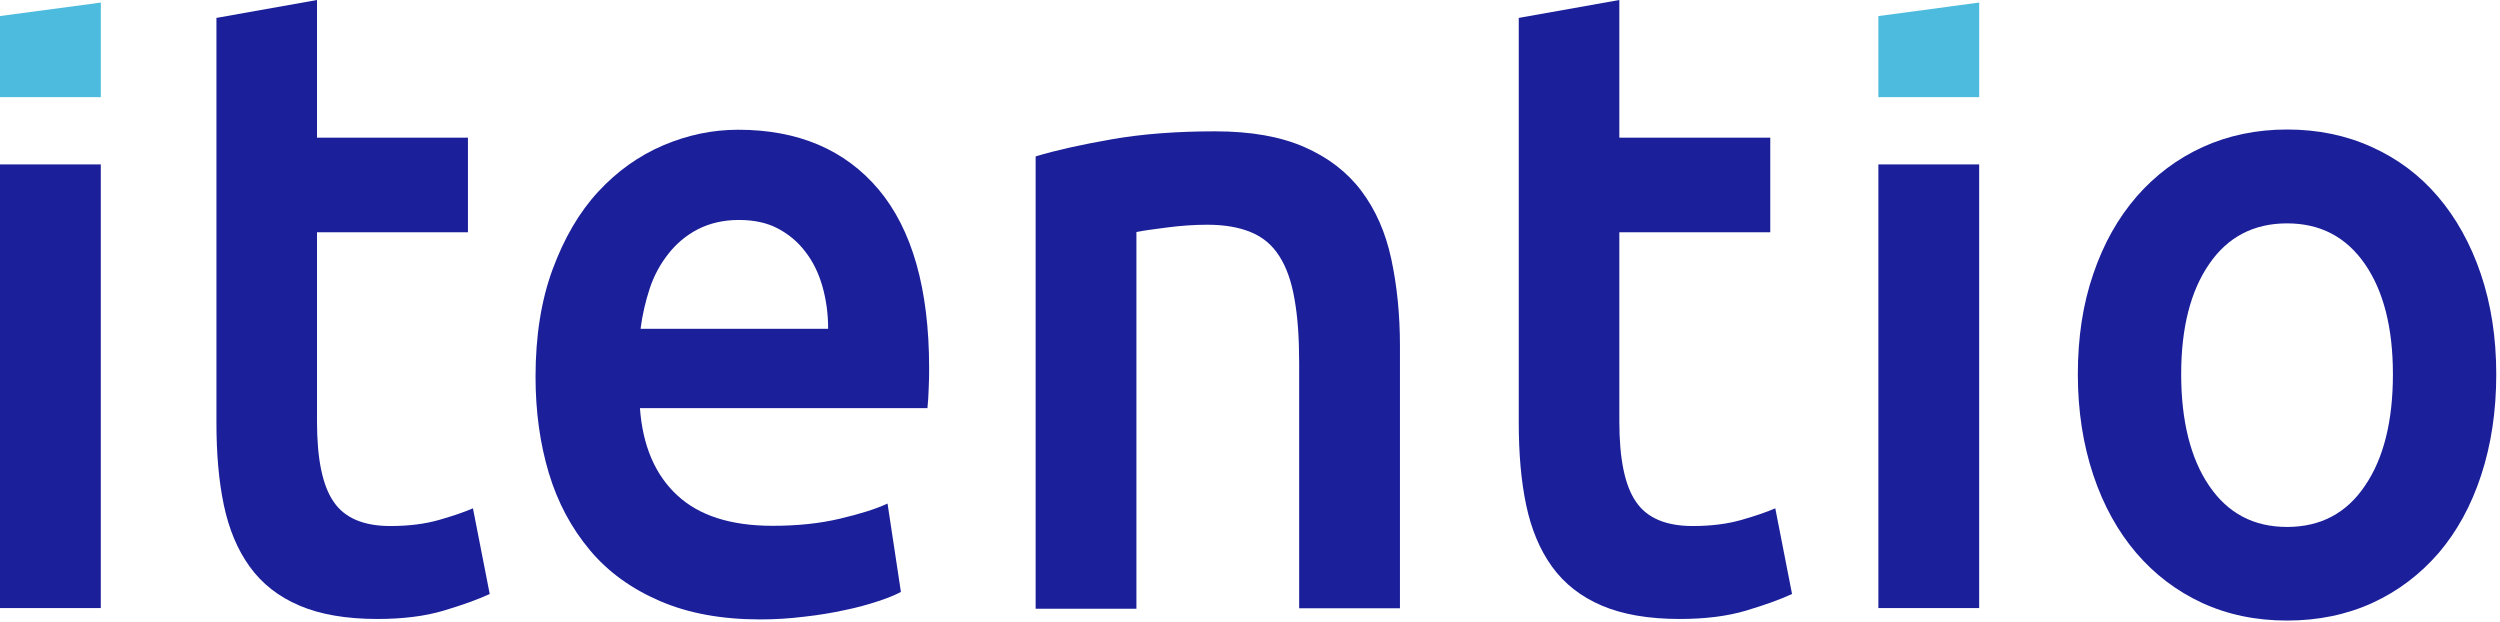
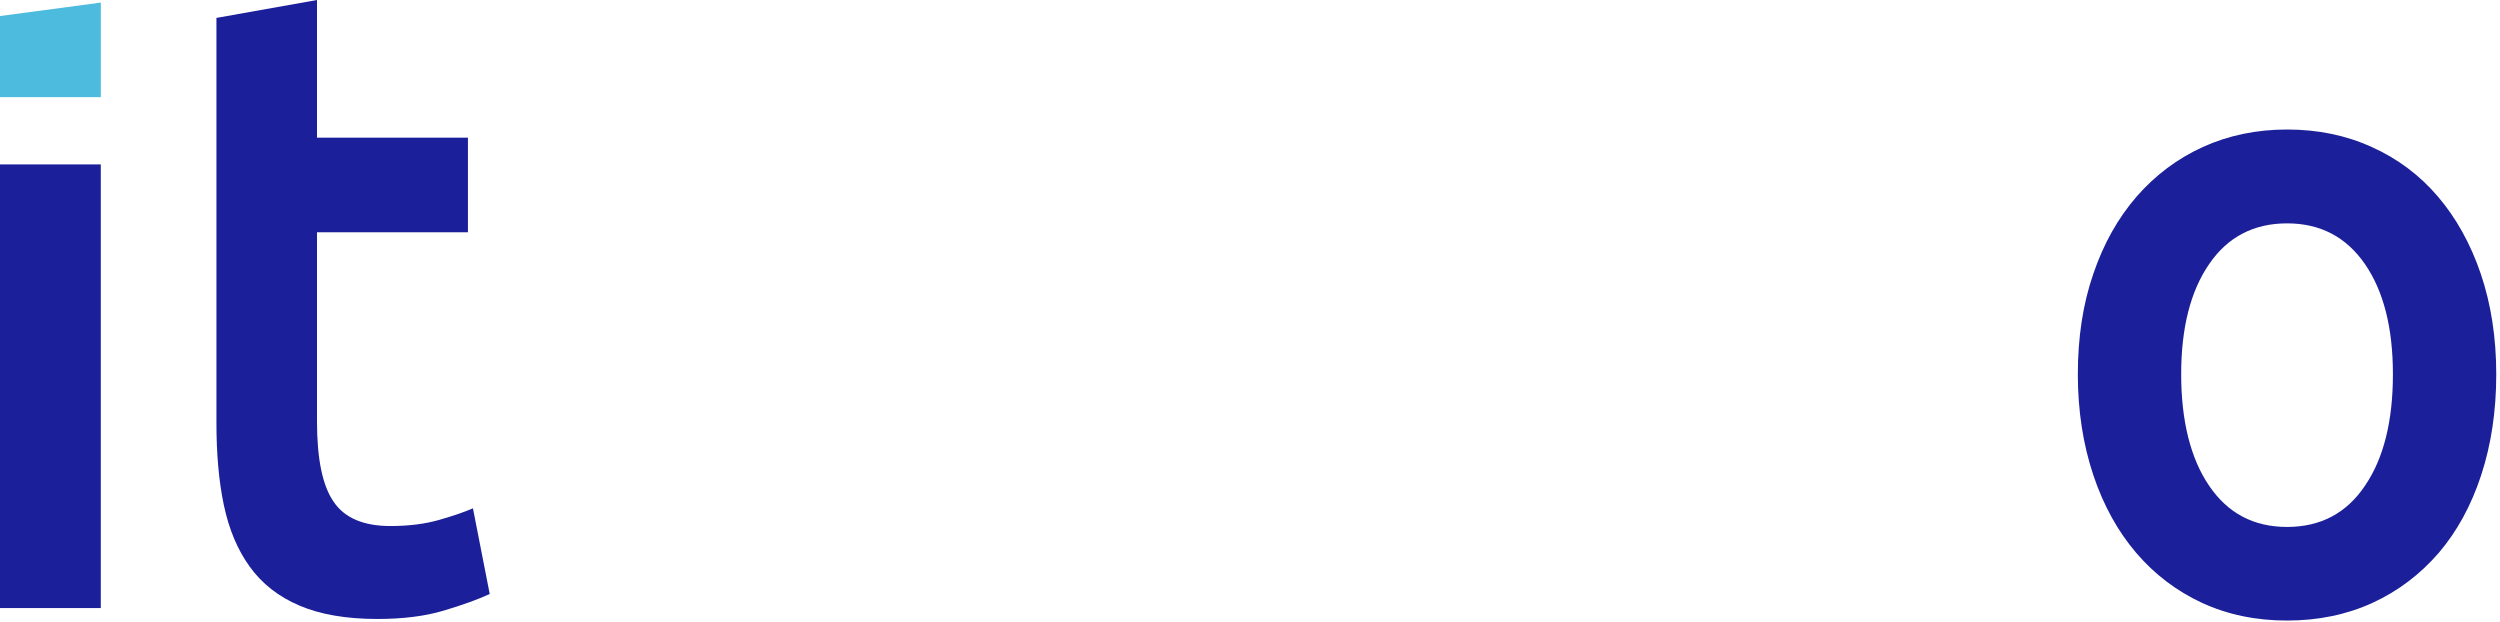
<svg xmlns="http://www.w3.org/2000/svg" width="185" height="46" viewBox="0 0 185 46" fill="none">
-   <path d="M139 1.189L146.46 0.189V7.189H139V1.189Z" fill="#4DBBDD" />
  <path d="M0 1.189L7.46 0.189V7.189H0V1.189Z" fill="#4DBBDD" />
-   <path d="M39.63 27.896C39.63 24.852 40.054 22.196 40.902 19.909C41.75 17.622 42.864 15.705 44.262 14.192C45.659 12.678 47.261 11.535 49.066 10.761C50.872 9.988 52.725 9.601 54.624 9.601C59.068 9.601 62.538 11.081 65.019 14.024C67.499 16.983 68.755 21.372 68.755 27.24C68.755 27.677 68.755 28.182 68.724 28.72C68.708 29.275 68.677 29.762 68.63 30.2H47.355C47.559 32.974 48.47 35.126 50.103 36.64C51.72 38.153 54.075 38.91 57.168 38.91C58.974 38.91 60.638 38.742 62.13 38.388C63.637 38.035 64.814 37.665 65.678 37.262L66.667 43.803C66.259 44.021 65.694 44.257 64.971 44.492C64.249 44.728 63.433 44.963 62.506 45.148C61.58 45.35 60.591 45.518 59.508 45.636C58.44 45.77 57.356 45.837 56.242 45.837C53.4 45.837 50.935 45.383 48.831 44.475C46.727 43.567 45 42.323 43.65 40.709C42.299 39.095 41.279 37.211 40.619 35.025C39.96 32.839 39.63 30.452 39.63 27.862V27.896ZM61.282 24.331C61.282 23.221 61.14 22.179 60.858 21.187C60.575 20.195 60.151 19.337 59.586 18.614C59.036 17.891 58.346 17.319 57.545 16.899C56.744 16.479 55.786 16.277 54.672 16.277C53.557 16.277 52.521 16.512 51.641 16.966C50.762 17.42 50.04 18.042 49.459 18.782C48.862 19.539 48.391 20.396 48.077 21.355C47.763 22.313 47.528 23.322 47.402 24.331H61.282Z" fill="#1B1F99" />
-   <path d="M76.653 11.569C78.097 11.131 79.966 10.711 82.274 10.307C84.582 9.904 87.126 9.719 89.92 9.719C92.558 9.719 94.756 10.106 96.515 10.879C98.289 11.653 99.686 12.729 100.738 14.124C101.79 15.52 102.528 17.185 102.952 19.152C103.376 21.119 103.596 23.255 103.596 25.592V45.013H96.138V26.853C96.138 25.004 96.028 23.423 95.792 22.128C95.573 20.834 95.196 19.774 94.678 18.967C94.16 18.143 93.469 17.555 92.574 17.185C91.695 16.815 90.611 16.63 89.339 16.63C88.397 16.63 87.408 16.697 86.372 16.832C85.336 16.966 84.582 17.067 84.095 17.168V45.047H76.637V11.619L76.653 11.569Z" fill="#1B1F99" />
-   <path d="M112.373 1.328L119.831 0V10.189H131V17.189H119.831V31.192C119.831 33.966 120.239 35.95 121.071 37.144C121.887 38.338 123.285 38.926 125.263 38.926C126.613 38.926 127.822 38.775 128.874 38.472C129.926 38.17 130.758 37.884 131.371 37.615L132.611 43.954C131.748 44.358 130.617 44.761 129.22 45.182C127.822 45.602 126.174 45.804 124.29 45.804C121.982 45.804 120.066 45.467 118.527 44.812C116.989 44.156 115.764 43.197 114.853 41.936C113.943 40.675 113.315 39.162 112.938 37.38C112.561 35.597 112.388 33.562 112.388 31.276V1.345L112.373 1.328Z" fill="#1B1F99" />
  <path d="M16 1.328L23.458 0V10.189H34.627V17.189H23.458V31.192C23.458 33.966 23.866 35.95 24.698 37.144C25.515 38.338 26.912 38.926 28.89 38.926C30.241 38.926 31.45 38.775 32.502 38.472C33.554 38.17 34.386 37.884 34.998 37.615L36.239 43.954C35.375 44.358 34.245 44.761 32.847 45.182C31.45 45.602 29.801 45.804 27.917 45.804C25.609 45.804 23.694 45.467 22.155 44.812C20.616 44.156 19.391 43.197 18.481 41.936C17.57 40.675 16.942 39.162 16.565 37.38C16.188 35.597 16.016 33.562 16.016 31.276V1.345L16 1.328Z" fill="#1B1F99" />
-   <path d="M146.458 44.997H139V12.167H146.458V44.997Z" fill="#1B1F99" />
  <path d="M7.458 44.997H0V12.167H7.458V44.997Z" fill="#1B1F99" />
  <path d="M184.723 27.694C184.723 30.418 184.346 32.907 183.608 35.16C182.87 37.413 181.818 39.33 180.468 40.911C179.102 42.491 177.469 43.736 175.569 44.61C173.654 45.484 171.55 45.921 169.242 45.921C166.933 45.921 164.845 45.484 162.945 44.61C161.061 43.736 159.428 42.491 158.078 40.911C156.728 39.33 155.66 37.413 154.907 35.16C154.153 32.907 153.76 30.418 153.76 27.694C153.76 24.97 154.137 22.482 154.907 20.262C155.66 18.042 156.728 16.142 158.11 14.545C159.491 12.964 161.124 11.737 163.008 10.879C164.892 10.022 166.981 9.584 169.242 9.584C171.502 9.584 173.591 10.005 175.506 10.879C177.422 11.737 179.055 12.964 180.405 14.545C181.755 16.125 182.823 18.042 183.577 20.262C184.33 22.482 184.723 24.97 184.723 27.694ZM177.076 27.694C177.076 24.264 176.385 21.54 175.004 19.539C173.622 17.538 171.707 16.529 169.242 16.529C166.776 16.529 164.845 17.538 163.479 19.539C162.098 21.54 161.407 24.264 161.407 27.694C161.407 31.124 162.098 33.932 163.479 35.95C164.861 37.985 166.776 38.994 169.242 38.994C171.707 38.994 173.638 37.985 175.004 35.95C176.385 33.932 177.076 31.175 177.076 27.694Z" fill="#1B1F99" />
</svg>